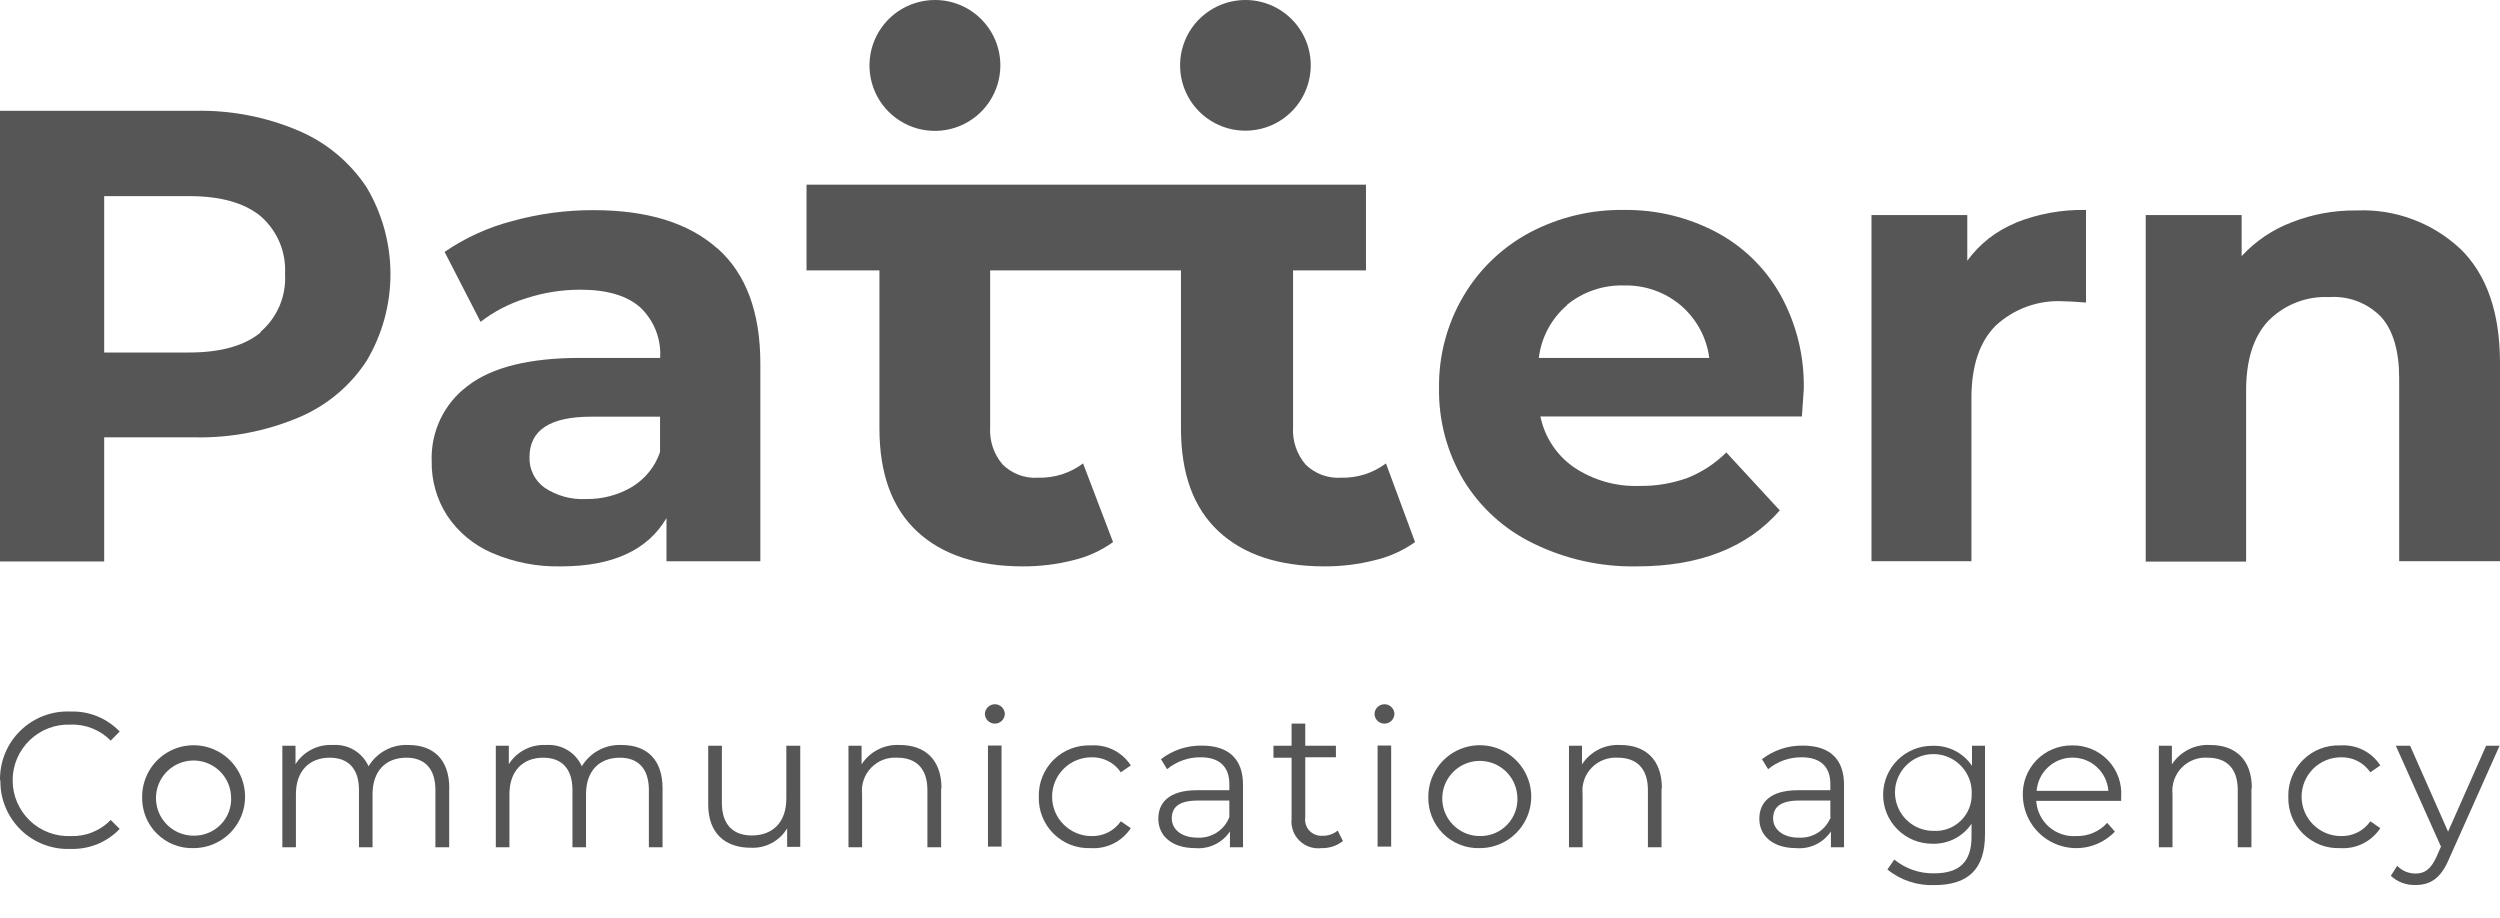
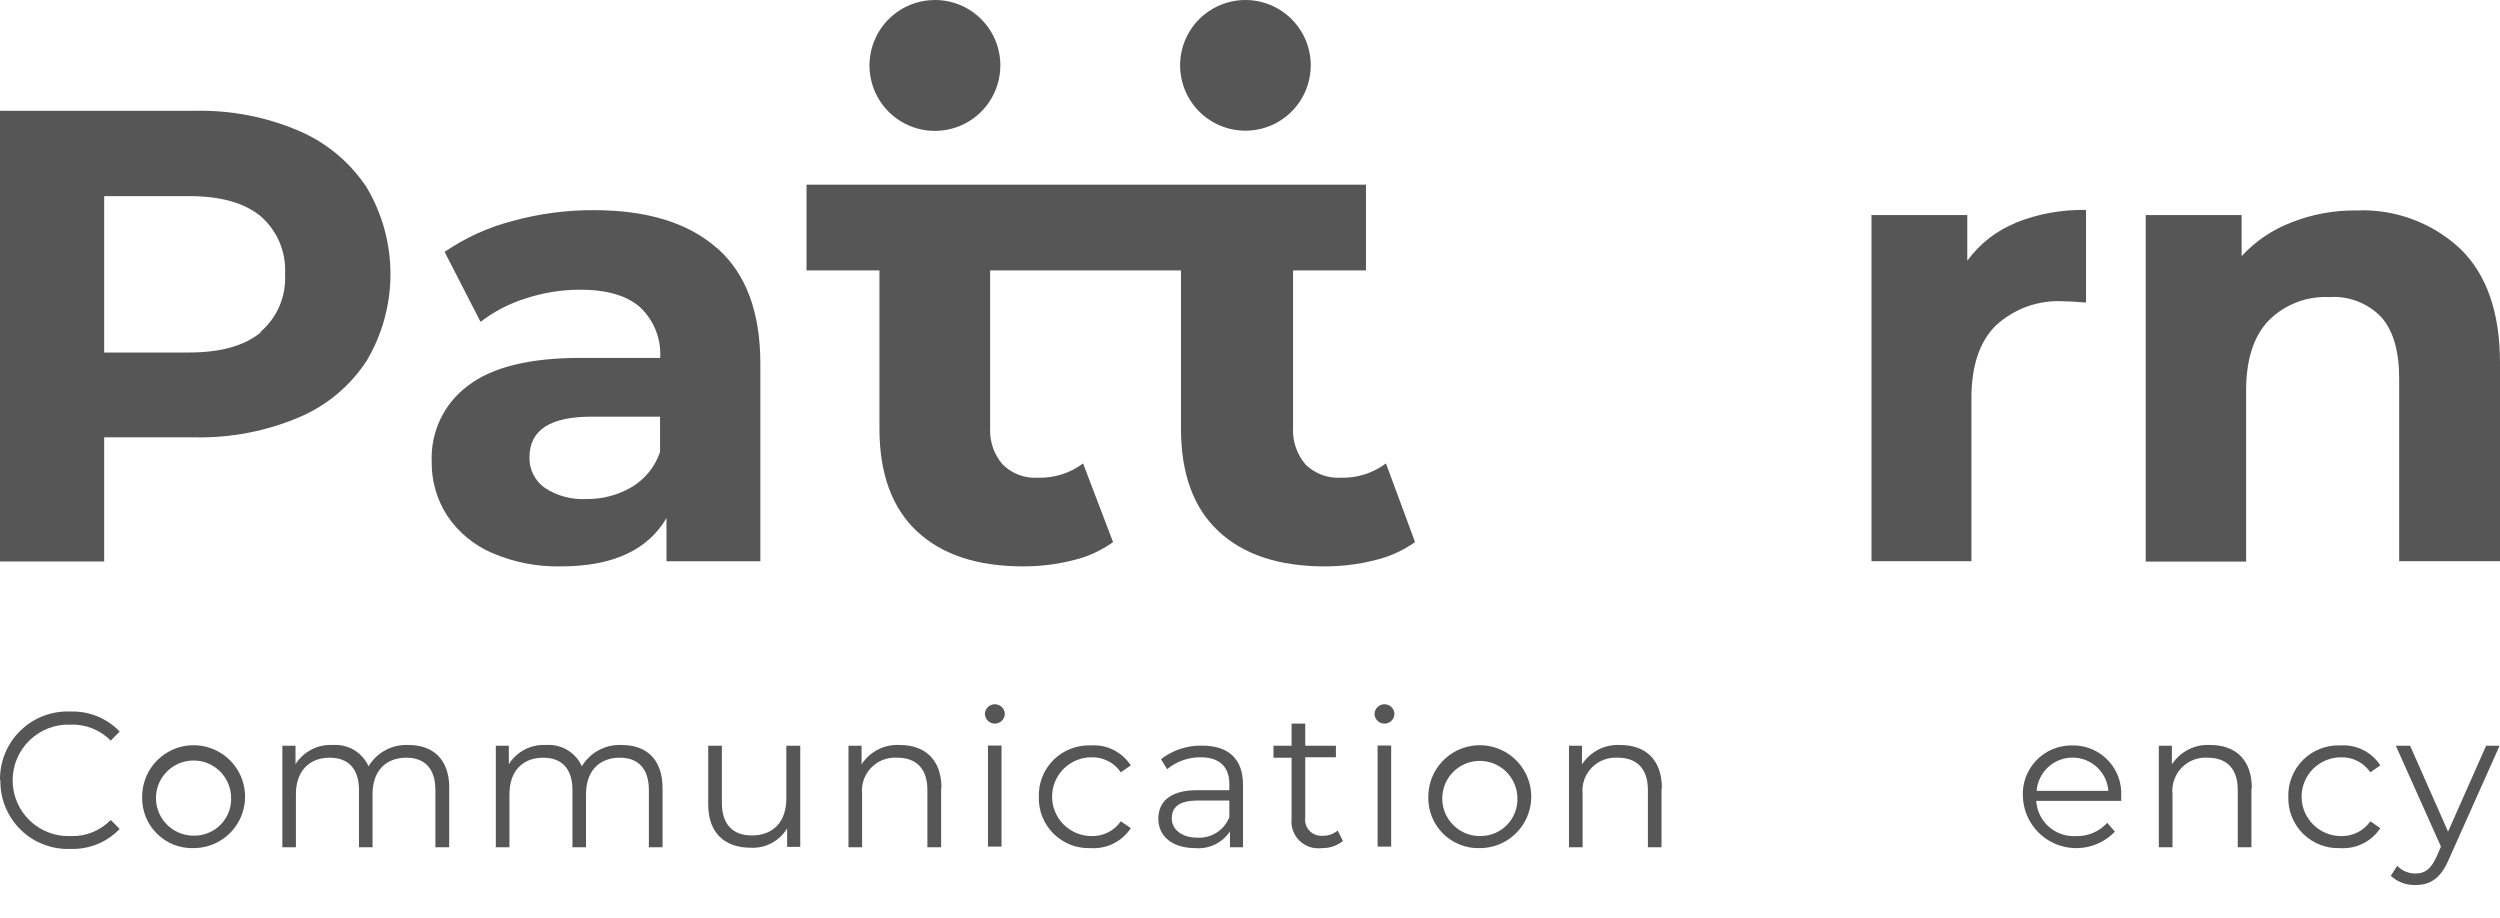
<svg xmlns="http://www.w3.org/2000/svg" width="49" height="18" viewBox="0 0 49 18" fill="none">
  <path d="M0 15.288C-0.002 15.107 0.032 14.928 0.101 14.762C0.17 14.595 0.272 14.444 0.402 14.319C0.531 14.193 0.685 14.095 0.854 14.031C1.022 13.967 1.202 13.938 1.383 13.946C1.562 13.94 1.74 13.972 1.906 14.039C2.072 14.107 2.222 14.209 2.346 14.338L2.17 14.516C2.068 14.412 1.946 14.331 1.811 14.277C1.676 14.223 1.532 14.197 1.386 14.203C1.239 14.197 1.092 14.22 0.954 14.272C0.816 14.324 0.691 14.404 0.584 14.506C0.478 14.608 0.393 14.73 0.335 14.866C0.277 15.001 0.248 15.147 0.248 15.295C0.248 15.442 0.277 15.588 0.335 15.723C0.393 15.859 0.478 15.982 0.584 16.084C0.691 16.186 0.816 16.265 0.954 16.317C1.092 16.369 1.239 16.393 1.386 16.387C1.532 16.392 1.677 16.367 1.812 16.312C1.947 16.258 2.069 16.176 2.17 16.071L2.346 16.247C2.221 16.377 2.071 16.479 1.904 16.547C1.737 16.614 1.558 16.645 1.379 16.639C1.2 16.646 1.021 16.616 0.854 16.551C0.686 16.487 0.534 16.389 0.406 16.264C0.278 16.138 0.176 15.988 0.108 15.822C0.039 15.657 0.005 15.479 0.008 15.3" fill="#565656" />
  <path d="M2.786 15.615C2.786 15.415 2.846 15.22 2.956 15.054C3.067 14.889 3.225 14.759 3.409 14.683C3.593 14.607 3.796 14.587 3.992 14.626C4.187 14.665 4.367 14.761 4.508 14.902C4.649 15.043 4.745 15.222 4.784 15.418C4.823 15.614 4.803 15.816 4.727 16.001C4.65 16.185 4.521 16.343 4.355 16.453C4.189 16.564 3.994 16.623 3.795 16.623C3.661 16.628 3.528 16.604 3.404 16.555C3.28 16.506 3.167 16.431 3.073 16.337C2.978 16.243 2.904 16.13 2.855 16.006C2.806 15.881 2.782 15.748 2.786 15.615ZM4.529 15.615C4.524 15.47 4.476 15.331 4.392 15.213C4.308 15.096 4.191 15.006 4.056 14.954C3.921 14.903 3.774 14.892 3.633 14.924C3.492 14.955 3.363 15.028 3.263 15.132C3.163 15.236 3.095 15.367 3.069 15.51C3.043 15.652 3.06 15.798 3.116 15.931C3.173 16.064 3.268 16.178 3.388 16.257C3.509 16.337 3.65 16.379 3.795 16.379C3.895 16.381 3.995 16.362 4.087 16.323C4.18 16.285 4.263 16.228 4.332 16.155C4.402 16.082 4.455 15.996 4.489 15.902C4.522 15.807 4.536 15.707 4.529 15.607" fill="#565656" />
  <path d="M8.804 15.456V16.606H8.534V15.484C8.534 15.065 8.324 14.851 7.966 14.851C7.558 14.851 7.302 15.113 7.302 15.566V16.606H7.036V15.484C7.036 15.065 6.824 14.851 6.464 14.851C6.06 14.851 5.8 15.113 5.8 15.566V16.606H5.534V14.616H5.792V14.978C5.869 14.856 5.977 14.757 6.105 14.691C6.233 14.624 6.377 14.594 6.521 14.602C6.667 14.591 6.812 14.625 6.938 14.699C7.064 14.774 7.164 14.886 7.224 15.019C7.304 14.885 7.419 14.775 7.557 14.702C7.695 14.628 7.851 14.594 8.007 14.602C8.489 14.602 8.806 14.88 8.806 15.448" fill="#565656" />
  <path d="M12.986 15.456V16.606H12.718V15.484C12.718 15.065 12.508 14.851 12.15 14.851C11.743 14.851 11.486 15.113 11.486 15.566V16.606H11.22V15.484C11.22 15.065 11.009 14.851 10.648 14.851C10.245 14.851 9.985 15.113 9.985 15.566V16.606H9.718V14.616H9.973V14.978C10.049 14.856 10.157 14.757 10.286 14.691C10.414 14.624 10.557 14.594 10.701 14.602C10.847 14.591 10.993 14.625 11.119 14.699C11.245 14.774 11.344 14.886 11.404 15.019C11.484 14.885 11.6 14.775 11.738 14.702C11.876 14.628 12.031 14.594 12.187 14.602C12.669 14.602 12.986 14.88 12.986 15.448" fill="#565656" />
  <path d="M15.685 14.616V16.598H15.428V16.236C15.355 16.358 15.251 16.457 15.125 16.524C15 16.591 14.859 16.623 14.717 16.616C14.212 16.616 13.881 16.334 13.881 15.766V14.616H14.149V15.738C14.149 16.161 14.367 16.375 14.737 16.375C15.152 16.375 15.412 16.108 15.412 15.656V14.616H15.685Z" fill="#565656" />
  <path d="M18.446 15.456V16.606H18.177V15.484C18.177 15.065 17.958 14.851 17.59 14.851C17.495 14.844 17.4 14.858 17.311 14.891C17.222 14.925 17.142 14.978 17.076 15.046C17.01 15.114 16.959 15.196 16.928 15.286C16.898 15.376 16.887 15.471 16.897 15.566V16.606H16.63V14.616H16.887V14.982C16.967 14.857 17.079 14.757 17.211 14.69C17.343 14.623 17.491 14.593 17.639 14.602C18.12 14.602 18.453 14.88 18.453 15.448" fill="#565656" />
  <path d="M19.303 13.999C19.303 13.947 19.324 13.897 19.361 13.861C19.397 13.824 19.447 13.803 19.499 13.803C19.549 13.803 19.597 13.822 19.634 13.857C19.67 13.891 19.692 13.938 19.695 13.987C19.695 14.039 19.674 14.089 19.637 14.126C19.601 14.163 19.551 14.183 19.499 14.183C19.447 14.183 19.397 14.163 19.361 14.126C19.324 14.089 19.303 14.039 19.303 13.987V13.999ZM19.364 14.612H19.63V16.594H19.364V14.612Z" fill="#565656" />
  <path d="M20.361 15.615C20.357 15.481 20.381 15.347 20.431 15.223C20.481 15.098 20.557 14.985 20.652 14.891C20.748 14.797 20.862 14.723 20.987 14.675C21.113 14.627 21.247 14.604 21.381 14.61C21.534 14.6 21.688 14.63 21.826 14.699C21.963 14.768 22.08 14.873 22.164 15.002L21.968 15.137C21.905 15.044 21.819 14.968 21.718 14.916C21.617 14.865 21.505 14.84 21.392 14.843C21.188 14.843 20.992 14.925 20.847 15.069C20.702 15.214 20.621 15.41 20.621 15.615C20.621 15.819 20.702 16.016 20.847 16.16C20.992 16.305 21.188 16.387 21.392 16.387C21.505 16.39 21.617 16.366 21.718 16.315C21.818 16.265 21.904 16.189 21.968 16.097L22.164 16.232C22.079 16.36 21.963 16.464 21.825 16.533C21.688 16.602 21.534 16.633 21.381 16.623C21.246 16.629 21.112 16.607 20.986 16.559C20.861 16.51 20.747 16.436 20.651 16.342C20.555 16.247 20.48 16.134 20.43 16.009C20.38 15.883 20.356 15.749 20.361 15.615Z" fill="#565656" />
  <path d="M24.363 15.378V16.606H24.107V16.297C24.033 16.407 23.93 16.496 23.811 16.553C23.691 16.611 23.558 16.635 23.425 16.623C22.977 16.623 22.703 16.39 22.703 16.048C22.703 15.742 22.898 15.488 23.466 15.488H24.095V15.366C24.095 15.027 23.899 14.843 23.535 14.843C23.294 14.84 23.06 14.923 22.875 15.076L22.755 14.88C22.985 14.702 23.269 14.608 23.56 14.614C24.073 14.614 24.363 14.869 24.363 15.382V15.378ZM24.095 16.015V15.691H23.474C23.082 15.691 22.967 15.84 22.967 16.044C22.967 16.247 23.151 16.418 23.466 16.418C23.6 16.426 23.733 16.392 23.847 16.319C23.96 16.247 24.047 16.14 24.095 16.015Z" fill="#565656" />
  <path d="M26.321 16.484C26.202 16.579 26.054 16.628 25.902 16.623C25.824 16.633 25.744 16.625 25.669 16.6C25.594 16.575 25.526 16.533 25.469 16.477C25.413 16.422 25.369 16.355 25.343 16.28C25.316 16.206 25.306 16.126 25.315 16.048V14.851H24.96V14.616H25.315V14.183H25.583V14.616H26.184V14.843H25.583V16.018C25.576 16.066 25.58 16.114 25.594 16.16C25.609 16.206 25.633 16.248 25.666 16.283C25.699 16.317 25.74 16.345 25.785 16.361C25.83 16.378 25.878 16.385 25.926 16.381C26.033 16.383 26.137 16.347 26.219 16.279L26.321 16.484Z" fill="#565656" />
  <path d="M26.94 13.999C26.94 13.947 26.96 13.897 26.997 13.861C27.034 13.824 27.084 13.803 27.136 13.803C27.186 13.803 27.234 13.822 27.27 13.857C27.307 13.891 27.328 13.938 27.331 13.987C27.331 14.039 27.311 14.089 27.274 14.126C27.237 14.163 27.188 14.183 27.136 14.183C27.084 14.183 27.034 14.163 26.997 14.126C26.96 14.089 26.94 14.039 26.94 13.987V13.999ZM27.001 14.612H27.267V16.594H27.001V14.612Z" fill="#565656" />
  <path d="M27.995 15.615C27.995 15.415 28.054 15.22 28.165 15.055C28.276 14.889 28.433 14.759 28.617 14.683C28.802 14.607 29.004 14.587 29.2 14.625C29.395 14.664 29.575 14.76 29.716 14.901C29.857 15.042 29.953 15.221 29.993 15.417C30.032 15.612 30.012 15.815 29.936 15.999C29.86 16.184 29.731 16.341 29.565 16.453C29.4 16.564 29.205 16.623 29.006 16.623C28.872 16.628 28.739 16.605 28.614 16.555C28.49 16.506 28.377 16.432 28.282 16.338C28.188 16.243 28.113 16.13 28.064 16.006C28.015 15.882 27.991 15.748 27.995 15.615ZM29.74 15.615C29.733 15.471 29.684 15.332 29.599 15.216C29.514 15.099 29.397 15.01 29.262 14.96C29.126 14.91 28.98 14.9 28.839 14.932C28.698 14.965 28.571 15.038 28.471 15.142C28.372 15.247 28.305 15.378 28.28 15.52C28.255 15.662 28.271 15.808 28.328 15.941C28.385 16.073 28.48 16.186 28.6 16.265C28.721 16.345 28.861 16.387 29.006 16.386C29.106 16.388 29.205 16.369 29.298 16.331C29.39 16.292 29.474 16.235 29.543 16.162C29.612 16.09 29.665 16.003 29.699 15.909C29.733 15.815 29.747 15.715 29.74 15.615Z" fill="#565656" />
  <path d="M32.566 15.456V16.606H32.299V15.484C32.299 15.065 32.08 14.851 31.712 14.851C31.617 14.844 31.522 14.858 31.433 14.892C31.344 14.925 31.264 14.978 31.198 15.046C31.132 15.114 31.081 15.196 31.05 15.286C31.019 15.376 31.009 15.472 31.019 15.566V16.606H30.752V14.616H31.007V14.982C31.087 14.858 31.2 14.757 31.332 14.69C31.465 14.623 31.613 14.593 31.761 14.602C32.242 14.602 32.573 14.88 32.573 15.448" fill="#565656" />
-   <path d="M36.143 15.378V16.606H35.886V16.297C35.812 16.407 35.71 16.495 35.59 16.553C35.471 16.61 35.338 16.635 35.205 16.623C34.757 16.623 34.483 16.39 34.483 16.048C34.483 15.742 34.678 15.488 35.246 15.488H35.875V15.366C35.875 15.027 35.679 14.843 35.315 14.843C35.074 14.84 34.84 14.923 34.655 15.076L34.535 14.88C34.765 14.702 35.049 14.608 35.34 14.614C35.853 14.614 36.143 14.869 36.143 15.382V15.378ZM35.875 16.015V15.691H35.262C34.87 15.691 34.753 15.84 34.753 16.044C34.753 16.247 34.937 16.418 35.254 16.418C35.388 16.426 35.521 16.391 35.634 16.319C35.747 16.246 35.834 16.14 35.883 16.015" fill="#565656" />
-   <path d="M38.906 14.616V16.357C38.906 17.039 38.571 17.348 37.915 17.348C37.581 17.361 37.253 17.253 36.993 17.043L37.128 16.847C37.348 17.028 37.626 17.124 37.911 17.117C38.41 17.117 38.642 16.888 38.642 16.398V16.146C38.557 16.271 38.441 16.373 38.306 16.442C38.17 16.51 38.02 16.543 37.868 16.537C37.614 16.537 37.37 16.436 37.19 16.256C37.01 16.076 36.909 15.832 36.909 15.578C36.909 15.323 37.01 15.079 37.19 14.899C37.37 14.719 37.614 14.618 37.868 14.618C38.021 14.611 38.174 14.643 38.311 14.711C38.448 14.78 38.566 14.883 38.651 15.01V14.616H38.906ZM38.645 15.558C38.651 15.408 38.611 15.261 38.531 15.133C38.452 15.007 38.336 14.906 38.199 14.845C38.063 14.784 37.911 14.766 37.763 14.792C37.616 14.818 37.479 14.888 37.372 14.992C37.264 15.096 37.19 15.23 37.158 15.376C37.127 15.523 37.141 15.675 37.197 15.814C37.253 15.953 37.349 16.072 37.473 16.156C37.597 16.24 37.744 16.285 37.894 16.285C37.992 16.291 38.09 16.277 38.183 16.243C38.275 16.209 38.359 16.156 38.43 16.087C38.501 16.019 38.557 15.937 38.594 15.845C38.631 15.754 38.648 15.656 38.645 15.558Z" fill="#565656" />
  <path d="M39.91 15.697C39.916 15.794 39.941 15.889 39.984 15.976C40.026 16.063 40.086 16.141 40.158 16.205C40.231 16.269 40.316 16.318 40.408 16.349C40.5 16.381 40.597 16.393 40.694 16.387C40.808 16.39 40.921 16.369 41.026 16.324C41.131 16.28 41.224 16.213 41.301 16.128L41.452 16.3C41.309 16.449 41.126 16.552 40.925 16.598C40.725 16.643 40.515 16.628 40.323 16.555C40.13 16.482 39.964 16.354 39.844 16.187C39.724 16.019 39.656 15.821 39.648 15.615C39.641 15.484 39.661 15.353 39.706 15.231C39.752 15.108 39.822 14.996 39.913 14.902C40.004 14.807 40.113 14.733 40.234 14.683C40.355 14.633 40.485 14.608 40.615 14.61C40.746 14.607 40.876 14.632 40.996 14.682C41.117 14.732 41.226 14.807 41.316 14.901C41.407 14.996 41.476 15.108 41.521 15.231C41.565 15.354 41.584 15.485 41.575 15.615C41.575 15.638 41.575 15.668 41.575 15.697H39.91ZM39.918 15.501H41.324C41.311 15.324 41.231 15.158 41.101 15.037C40.971 14.916 40.799 14.849 40.621 14.849C40.443 14.849 40.272 14.916 40.142 15.037C40.011 15.158 39.932 15.324 39.918 15.501Z" fill="#565656" />
  <path d="M44.128 15.456V16.606H43.86V15.484C43.86 15.065 43.643 14.851 43.273 14.851C43.178 14.844 43.083 14.858 42.995 14.892C42.906 14.926 42.826 14.979 42.76 15.047C42.694 15.115 42.644 15.197 42.613 15.287C42.582 15.376 42.571 15.472 42.581 15.566V16.606H42.313V14.616H42.569V14.982C42.65 14.858 42.762 14.757 42.895 14.69C43.027 14.623 43.175 14.593 43.323 14.602C43.805 14.602 44.136 14.88 44.136 15.448" fill="#565656" />
  <path d="M44.851 15.615C44.847 15.481 44.871 15.347 44.922 15.223C44.972 15.098 45.047 14.985 45.143 14.891C45.238 14.797 45.352 14.723 45.478 14.675C45.603 14.627 45.737 14.604 45.871 14.61C46.025 14.6 46.178 14.63 46.316 14.699C46.454 14.768 46.571 14.873 46.654 15.002L46.459 15.137C46.395 15.044 46.309 14.968 46.208 14.916C46.108 14.865 45.996 14.84 45.883 14.843C45.678 14.843 45.482 14.925 45.337 15.069C45.193 15.214 45.111 15.41 45.111 15.615C45.111 15.819 45.193 16.016 45.337 16.16C45.482 16.305 45.678 16.387 45.883 16.387C45.995 16.39 46.107 16.366 46.208 16.315C46.308 16.265 46.395 16.189 46.459 16.097L46.654 16.232C46.57 16.36 46.453 16.464 46.315 16.533C46.178 16.602 46.025 16.633 45.871 16.623C45.736 16.629 45.602 16.607 45.477 16.559C45.351 16.51 45.237 16.436 45.141 16.342C45.045 16.247 44.97 16.134 44.92 16.009C44.87 15.883 44.847 15.749 44.851 15.615Z" fill="#565656" />
  <path d="M48.992 14.616L48.001 16.835C47.835 17.227 47.626 17.346 47.343 17.346C47.165 17.352 46.991 17.288 46.86 17.166L46.985 16.97C47.032 17.018 47.088 17.057 47.15 17.083C47.212 17.109 47.278 17.122 47.346 17.121C47.524 17.121 47.643 17.039 47.757 16.79L47.843 16.594L46.958 14.616H47.238L47.982 16.3L48.728 14.616H48.992Z" fill="#565656" />
  <path d="M5.857 2.564C6.399 2.795 6.861 3.181 7.186 3.672C7.492 4.187 7.653 4.774 7.653 5.372C7.653 5.97 7.492 6.558 7.186 7.072C6.864 7.566 6.401 7.952 5.857 8.181C5.213 8.453 4.519 8.586 3.82 8.572H2.042V11.005H8.30756e-05V2.172H3.82C4.519 2.156 5.214 2.289 5.857 2.564ZM5.107 6.504C5.268 6.366 5.395 6.192 5.479 5.996C5.562 5.8 5.599 5.588 5.587 5.376C5.599 5.162 5.563 4.948 5.48 4.75C5.396 4.553 5.269 4.377 5.107 4.236C4.788 3.975 4.322 3.844 3.707 3.844H2.042V6.909H3.707C4.322 6.909 4.788 6.779 5.107 6.518" fill="#565656" />
  <path d="M14.059 4.865C14.622 5.364 14.903 6.118 14.903 7.129V11.001H13.063V10.155C12.693 10.785 12.004 11.101 10.995 11.101C10.529 11.112 10.067 11.021 9.64 10.836C9.283 10.682 8.978 10.427 8.763 10.104C8.56 9.788 8.455 9.419 8.461 9.044C8.45 8.757 8.509 8.471 8.633 8.212C8.757 7.953 8.943 7.729 9.174 7.558C9.648 7.196 10.381 7.015 11.373 7.015H12.939C12.951 6.831 12.921 6.647 12.854 6.476C12.786 6.305 12.682 6.151 12.548 6.024C12.287 5.793 11.895 5.678 11.373 5.678C11.011 5.678 10.652 5.735 10.308 5.848C9.986 5.947 9.685 6.103 9.419 6.308L8.714 4.937C9.119 4.66 9.568 4.455 10.043 4.332C10.562 4.189 11.099 4.117 11.637 4.119C12.689 4.119 13.497 4.369 14.059 4.869V4.865ZM12.381 9.547C12.642 9.391 12.839 9.148 12.937 8.86V8.167H11.588C10.781 8.167 10.378 8.431 10.378 8.96C10.374 9.076 10.399 9.192 10.451 9.297C10.502 9.401 10.579 9.491 10.674 9.559C10.914 9.719 11.199 9.796 11.486 9.781C11.8 9.786 12.11 9.706 12.381 9.547Z" fill="#565656" />
-   <path d="M35.325 8.163H30.192C30.275 8.567 30.51 8.923 30.848 9.158C31.228 9.413 31.678 9.541 32.135 9.524C32.455 9.529 32.773 9.476 33.075 9.367C33.359 9.254 33.618 9.084 33.836 8.868L34.884 10.004C34.244 10.735 33.311 11.101 32.084 11.101C31.382 11.115 30.686 10.961 30.055 10.652C29.488 10.379 29.012 9.948 28.685 9.41C28.361 8.865 28.195 8.241 28.205 7.607C28.196 6.976 28.36 6.355 28.679 5.811C28.988 5.283 29.438 4.851 29.977 4.561C30.545 4.259 31.18 4.106 31.823 4.115C32.451 4.106 33.071 4.253 33.627 4.544C34.159 4.823 34.599 5.25 34.894 5.774C35.21 6.341 35.368 6.983 35.354 7.632C35.354 7.658 35.342 7.828 35.317 8.163H35.325ZM30.715 5.981C30.407 6.244 30.209 6.613 30.161 7.015H33.502C33.45 6.616 33.251 6.249 32.945 5.987C32.636 5.725 32.242 5.586 31.837 5.595C31.43 5.582 31.031 5.716 30.715 5.973" fill="#565656" />
  <path d="M39.503 4.367C39.942 4.191 40.413 4.105 40.886 4.115V5.93C40.666 5.913 40.519 5.905 40.443 5.905C40.202 5.891 39.961 5.926 39.733 6.007C39.506 6.089 39.297 6.215 39.119 6.379C38.801 6.695 38.641 7.167 38.64 7.797V10.999H36.681V4.215H38.559V5.11C38.801 4.778 39.13 4.521 39.511 4.367" fill="#565656" />
  <path d="M48.217 4.871C48.739 5.376 49 6.124 49 7.115V10.999H47.024V7.419C47.024 6.881 46.907 6.479 46.672 6.214C46.541 6.078 46.381 5.973 46.205 5.905C46.029 5.838 45.84 5.809 45.652 5.823C45.433 5.812 45.214 5.847 45.01 5.927C44.805 6.006 44.62 6.127 44.465 6.283C44.171 6.591 44.024 7.048 44.024 7.654V11.007H42.056V4.215H43.936V5.02C44.207 4.726 44.542 4.5 44.915 4.358C45.321 4.198 45.753 4.119 46.188 4.125C46.561 4.108 46.933 4.167 47.283 4.297C47.633 4.426 47.953 4.625 48.225 4.88" fill="#565656" />
  <path d="M19.607 1.283C19.607 1.537 19.531 1.785 19.39 1.996C19.249 2.207 19.049 2.371 18.814 2.468C18.58 2.565 18.322 2.59 18.073 2.541C17.824 2.491 17.596 2.369 17.416 2.189C17.237 2.01 17.115 1.781 17.066 1.532C17.017 1.283 17.042 1.025 17.14 0.791C17.237 0.556 17.402 0.356 17.613 0.215C17.824 0.075 18.072 -0 18.326 1.49568e-06C18.494 1.29886e-06 18.661 0.033 18.817 0.098C18.972 0.162 19.113 0.257 19.232 0.376C19.351 0.495 19.445 0.636 19.51 0.792C19.574 0.948 19.607 1.114 19.607 1.283Z" fill="#565656" />
  <path d="M25.691 1.283C25.69 1.536 25.615 1.783 25.474 1.994C25.333 2.204 25.133 2.368 24.899 2.465C24.665 2.561 24.407 2.586 24.159 2.537C23.911 2.487 23.683 2.365 23.504 2.186C23.325 2.007 23.203 1.778 23.154 1.53C23.105 1.282 23.13 1.024 23.227 0.79C23.324 0.556 23.488 0.356 23.699 0.216C23.909 0.075 24.157 2.96041e-07 24.41 0C24.578 -1.9682e-07 24.745 0.033 24.901 0.098C25.056 0.162 25.197 0.257 25.316 0.376C25.435 0.495 25.529 0.636 25.594 0.792C25.658 0.948 25.691 1.114 25.691 1.283Z" fill="#565656" />
  <path d="M27.165 9.083C26.911 9.273 26.601 9.372 26.284 9.363C26.156 9.371 26.029 9.352 25.909 9.308C25.789 9.263 25.68 9.194 25.589 9.105C25.415 8.9 25.327 8.636 25.344 8.369V5.3H26.773V3.619H15.808V5.3H17.237V8.396C17.237 9.283 17.482 9.955 17.972 10.413C18.461 10.871 19.155 11.101 20.053 11.101C20.383 11.102 20.712 11.062 21.032 10.981C21.314 10.915 21.58 10.794 21.816 10.625L21.228 9.083C20.974 9.274 20.663 9.372 20.345 9.363C20.218 9.372 20.09 9.353 19.971 9.308C19.851 9.264 19.743 9.194 19.652 9.105C19.477 8.901 19.39 8.637 19.407 8.369V5.3H23.147V8.396C23.147 9.283 23.392 9.955 23.883 10.413C24.374 10.871 25.067 11.101 25.963 11.101C26.293 11.102 26.622 11.062 26.942 10.981C27.227 10.915 27.496 10.794 27.735 10.625L27.165 9.083Z" fill="#565656" />
</svg>